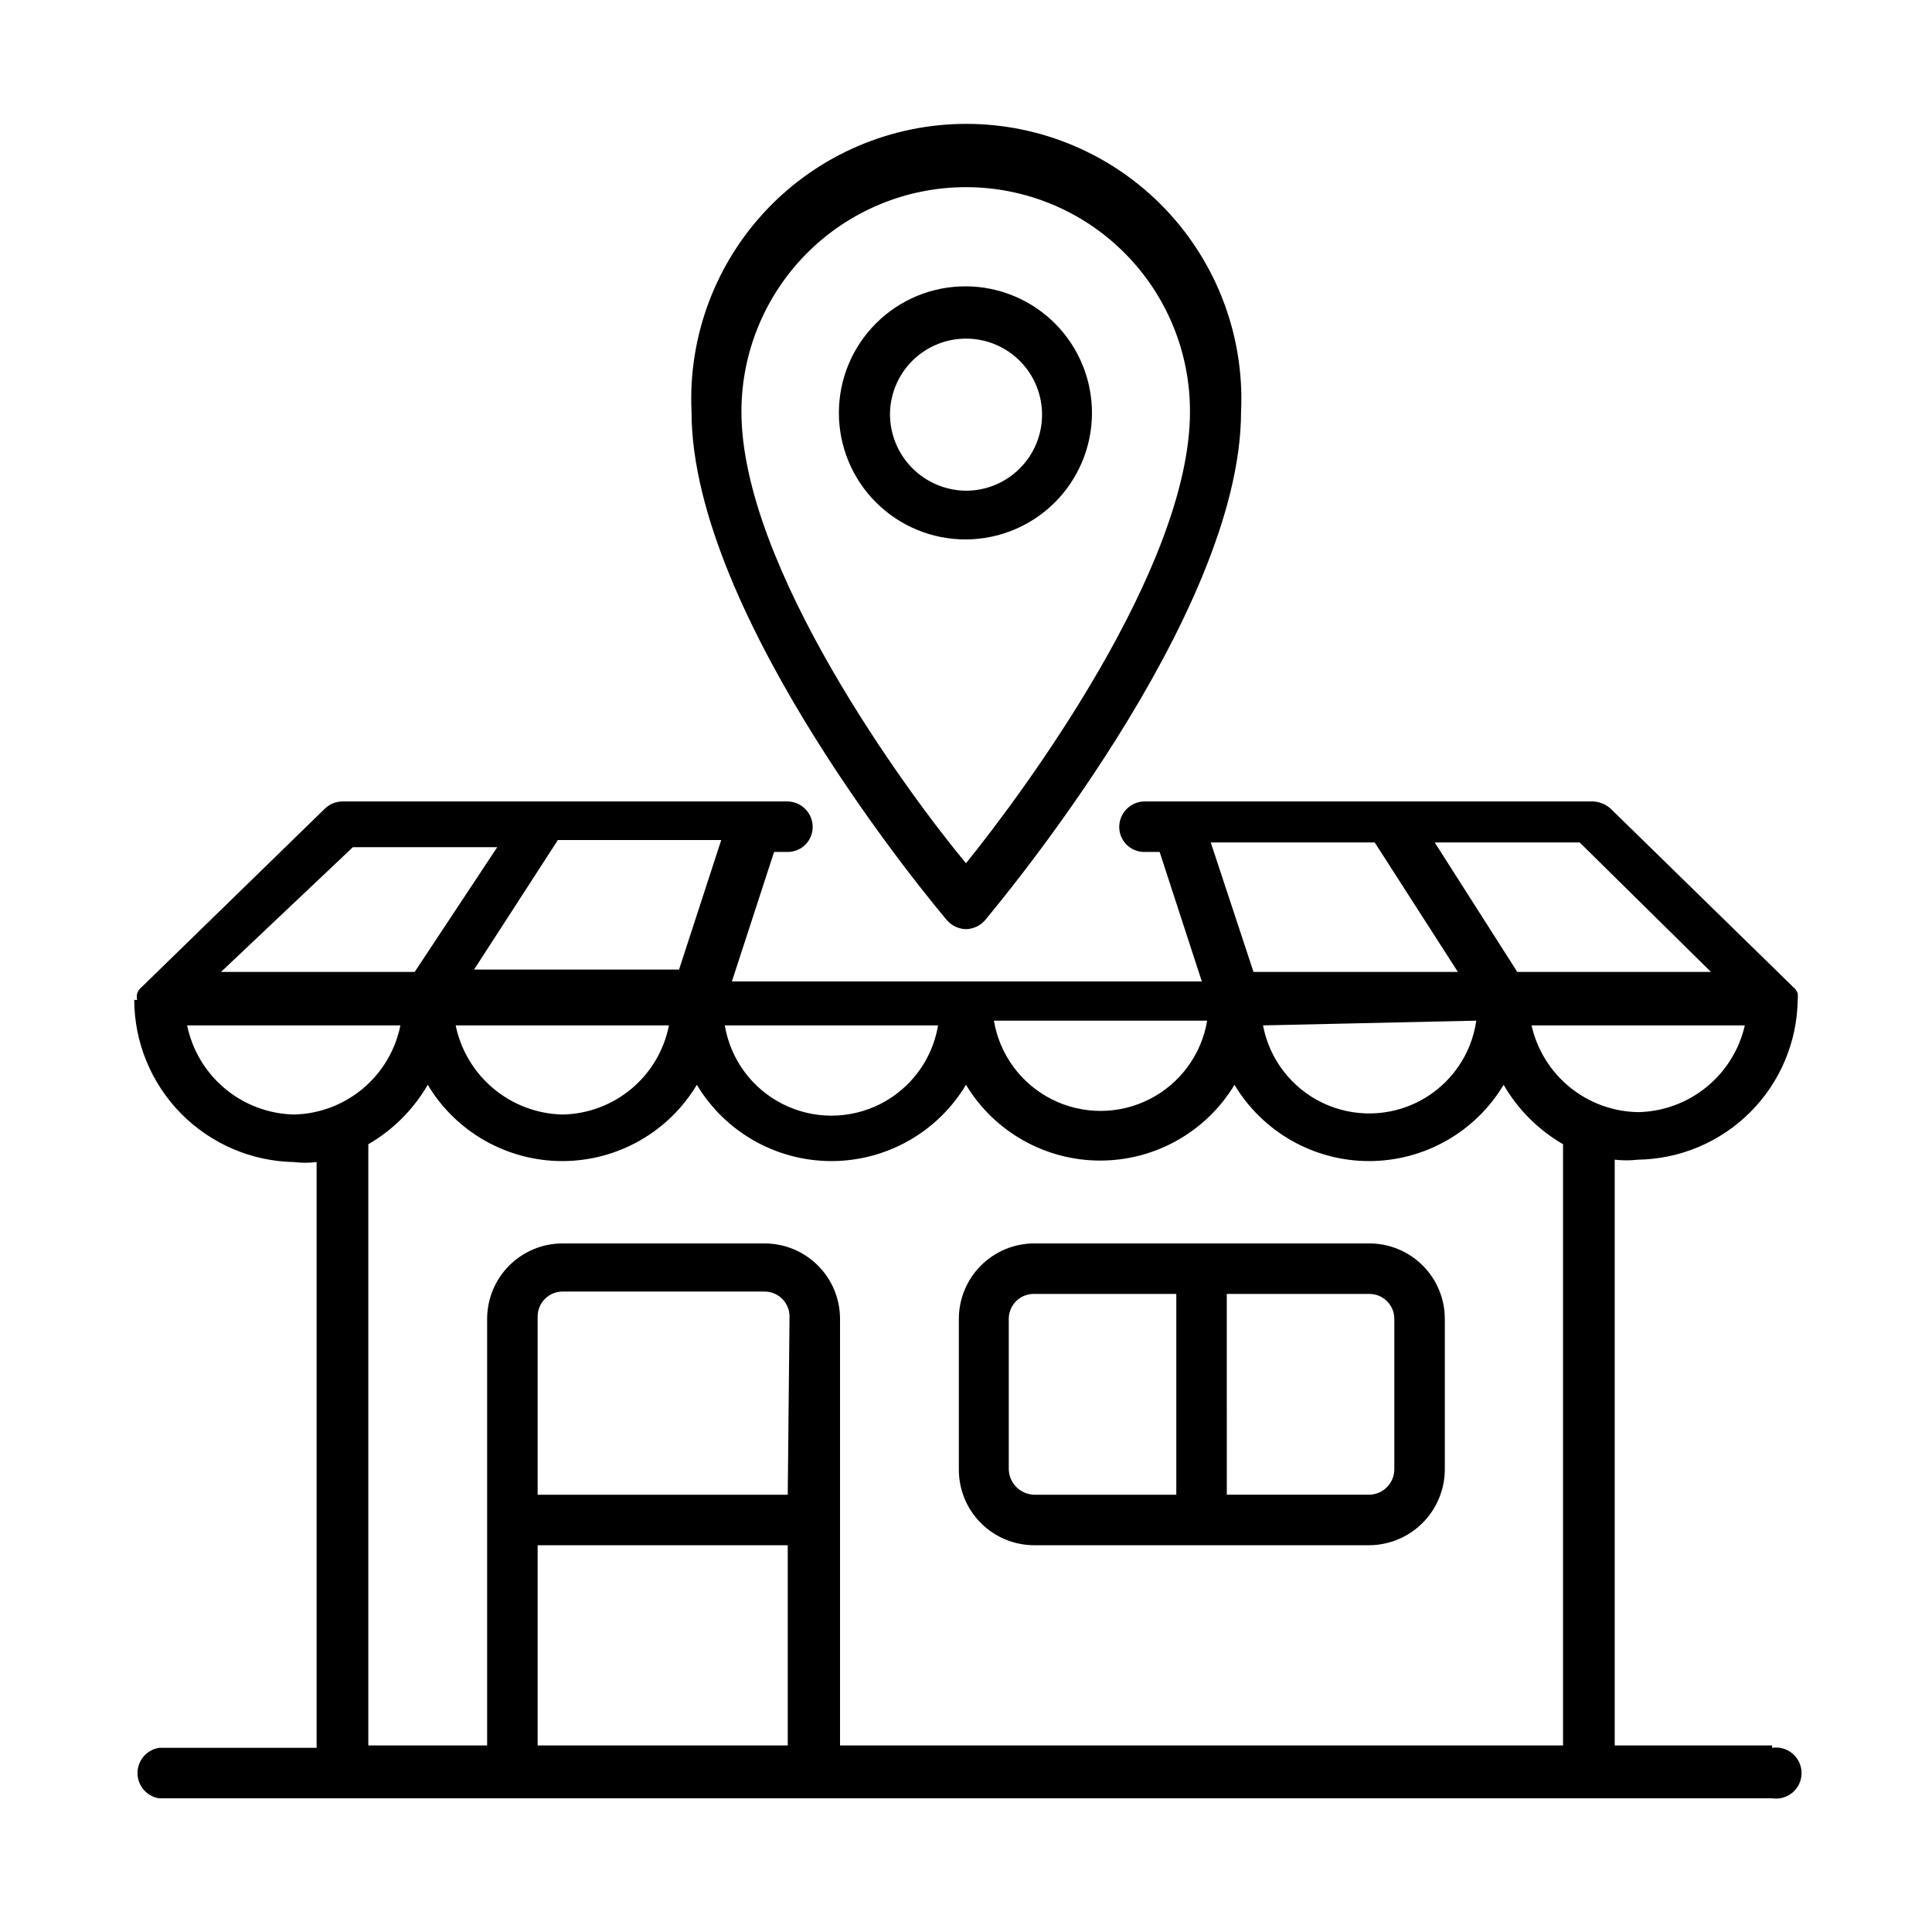
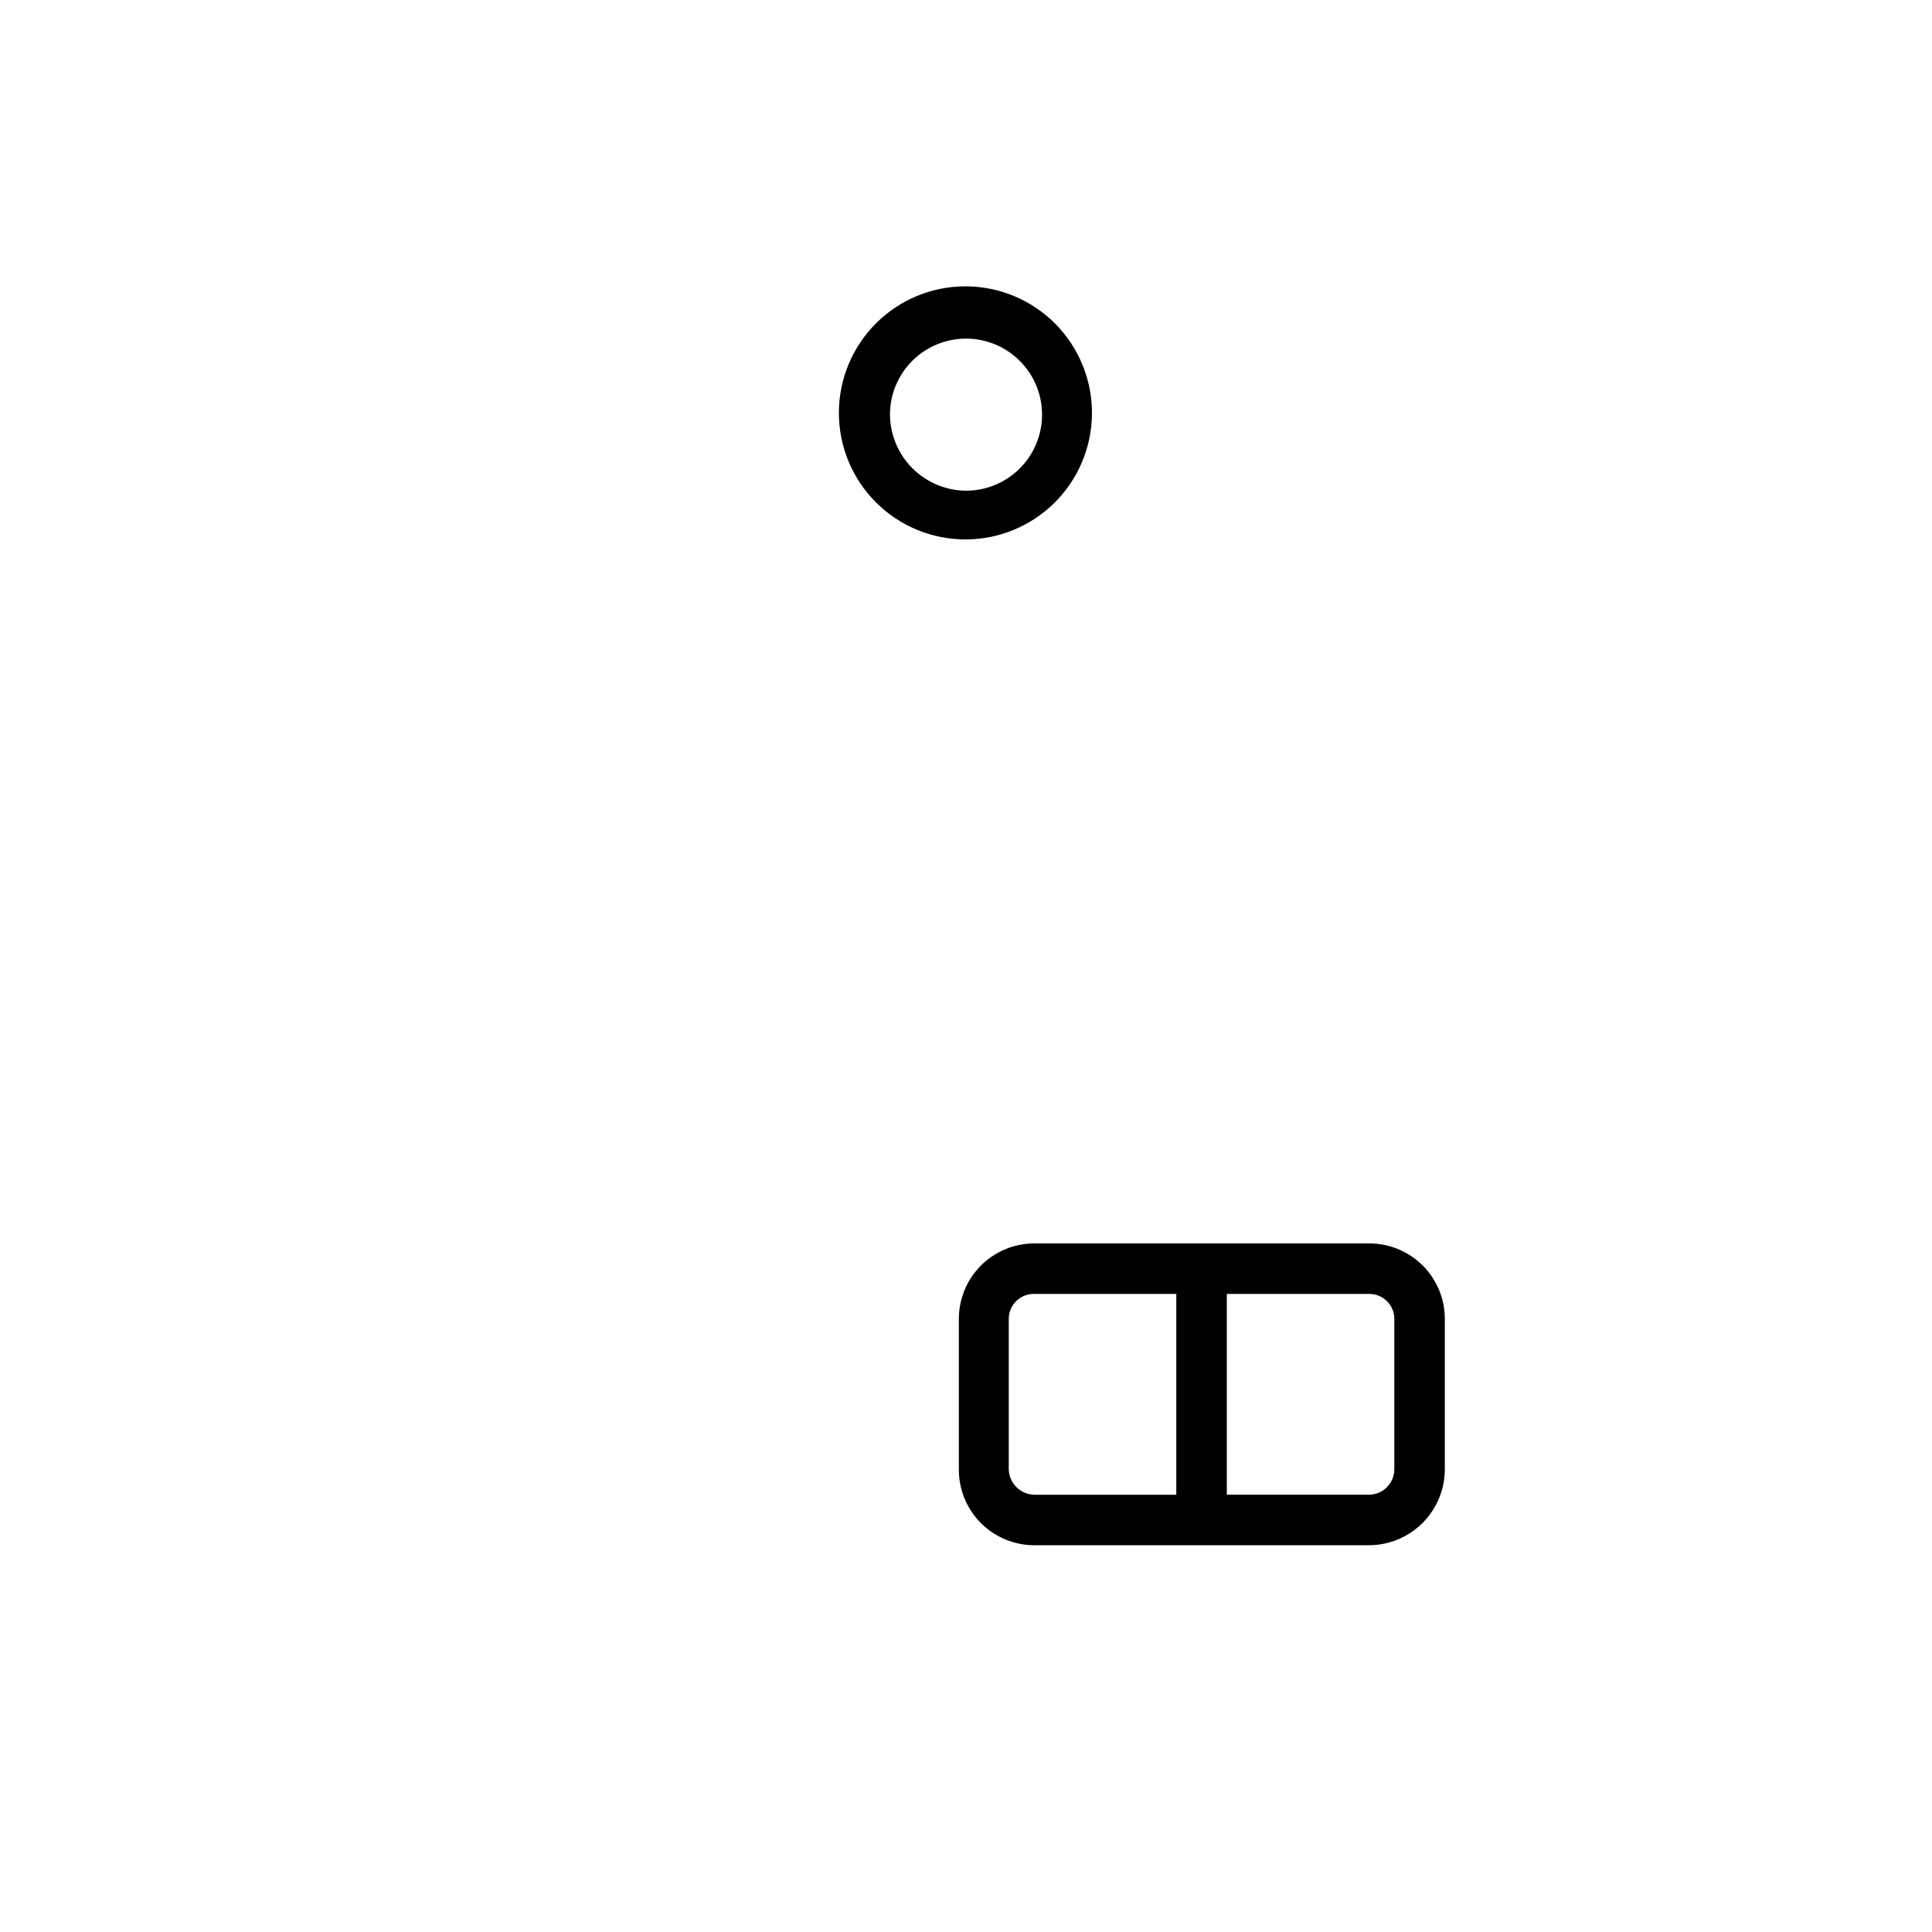
<svg xmlns="http://www.w3.org/2000/svg" fill="#000000" width="800px" height="800px" version="1.1" viewBox="144 144 512 512">
  <g>
    <path d="m506.9 473.52h-88.797c-5.305 0-10.391 2.106-14.141 5.856s-5.856 8.836-5.856 14.141v39.988c0 5.305 2.106 10.391 5.856 14.141 3.75 3.746 8.836 5.856 14.141 5.856h88.797c5.289-0.043 10.352-2.16 14.09-5.902 3.742-3.742 5.863-8.805 5.902-14.094v-39.988c0-5.305-2.106-10.391-5.856-14.141s-8.836-5.856-14.137-5.856zm-95.566 59.984v-39.988c-0.004-1.781 0.715-3.488 1.992-4.734 1.273-1.242 2.996-1.922 4.777-1.879h37.629v53.215h-37.629c-3.644-0.078-6.606-2.973-6.769-6.613zm102.18 0h-0.004c-0.082 3.617-2.996 6.531-6.609 6.613h-37.785l-0.004-53.215h37.789c1.754 0 3.434 0.695 4.676 1.938 1.238 1.238 1.934 2.922 1.934 4.676z" />
-     <path d="m613.64 606.56h-41.723v-155.23c2.043 0.234 4.102 0.234 6.141 0 11.184-0.164 21.859-4.676 29.77-12.586 7.906-7.906 12.422-18.586 12.582-29.766 0.062-0.574 0.062-1.156 0-1.73-0.242-0.688-0.68-1.289-1.258-1.734l-48.336-47.23c-1.301-1.168-2.973-1.84-4.723-1.891h-118.87c-3.617 0.082-6.527 2.996-6.613 6.613-0.043 1.781 0.637 3.504 1.883 4.777 1.242 1.273 2.949 1.992 4.731 1.992h4.094l11.18 34.32-124.54 0.004 11.18-34.32 3.617-0.004c1.781 0 3.488-0.719 4.734-1.992 1.242-1.273 1.922-2.996 1.879-4.777-0.082-3.617-2.996-6.531-6.613-6.613h-118.08c-1.707 0.031-3.336 0.707-4.566 1.891l-48.492 47.23c-0.578 0.445-1.016 1.047-1.262 1.734-0.137 0.566-0.137 1.16 0 1.73h-0.785c0.039 11.277 4.492 22.094 12.41 30.129 7.918 8.031 18.664 12.648 29.941 12.852 1.988 0.242 3.996 0.242 5.984 0v155.23l-41.723 0.004c-3.305 0.508-5.742 3.348-5.742 6.691 0 3.34 2.438 6.184 5.742 6.691h427.45c1.953 0.297 3.938-0.27 5.438-1.555 1.5-1.285 2.363-3.164 2.363-5.137 0-1.977-0.863-3.852-2.363-5.141-1.5-1.285-3.484-1.852-5.438-1.551zm-35.582-167.83c-6.594-0.125-12.953-2.457-18.062-6.625s-8.672-9.93-10.117-16.363h56.52c-1.477 6.445-5.07 12.215-10.207 16.379-5.137 4.168-11.52 6.492-18.133 6.609zm19.363-37.156h-51.324l-21.883-34.32h38.414zm-89.109-34.32 22.043 34.32h-54.16l-11.336-34.32zm26.922 47.23c-1.289 9.031-6.805 16.906-14.852 21.207-8.043 4.301-17.656 4.516-25.887 0.578-8.227-3.941-14.086-11.562-15.781-20.527zm-71.32 0c-1.504 8.984-7.195 16.723-15.324 20.836-8.133 4.113-17.738 4.113-25.867 0-8.133-4.113-13.824-11.852-15.328-20.836zm-139.96-13.539-54.316-0.004 22.199-34.32h43.297zm-2.676 14.797c-1.293 6.562-4.793 12.484-9.922 16.781-5.125 4.297-11.57 6.711-18.258 6.836-6.699-0.148-13.152-2.562-18.301-6.856-5.148-4.289-8.688-10.199-10.039-16.762zm71.32 0c-1.504 8.988-7.195 16.723-15.324 20.836-8.133 4.113-17.738 4.113-25.867 0-8.133-4.113-13.824-11.848-15.328-20.836zm-155.08-47.23h38.258l-21.883 33.062h-51.328zm-43.926 47.23h56.52c-1.32 6.551-4.828 12.457-9.949 16.75-5.121 4.289-11.551 6.711-18.23 6.867-6.699-0.148-13.152-2.562-18.301-6.856-5.144-4.289-8.688-10.199-10.039-16.762zm159.17 124.38h-66.281v-47.234c0-1.781 0.719-3.484 1.992-4.731 1.273-1.246 2.996-1.922 4.777-1.879h53.371c1.754 0 3.438 0.695 4.676 1.934 1.242 1.242 1.938 2.922 1.938 4.676zm-66.281 66.438v-53.055h66.281v53.059zm80.137 0v-113.04c0-5.305-2.106-10.391-5.856-14.141s-8.836-5.856-14.141-5.856h-53.371c-5.332-0.043-10.457 2.047-14.242 5.801-3.781 3.754-5.91 8.863-5.91 14.195v113.04h-31.488v-159.33c6.535-3.781 11.965-9.207 15.746-15.742 7.504 12.535 21.047 20.211 35.66 20.211s28.152-7.676 35.66-20.211c7.504 12.535 21.047 20.211 35.66 20.211 14.613 0 28.152-7.676 35.66-20.211 7.523 12.461 21.02 20.078 35.578 20.078 14.562 0 28.059-7.617 35.582-20.078 7.508 12.535 21.047 20.211 35.66 20.211 14.613 0 28.156-7.676 35.66-20.211 3.781 6.535 9.211 11.961 15.746 15.742v159.33z" />
-     <path d="m400 390.24c1.934-0.051 3.762-0.906 5.035-2.363 2.676-3.305 67.855-80.453 67.855-134.77h0.004c0.926-19.898-6.336-39.309-20.09-53.719-13.754-14.41-32.809-22.562-52.727-22.562-19.922 0-38.973 8.152-52.73 22.562-13.754 14.41-21.012 33.82-20.086 53.719 0 54.316 64.867 131.46 67.699 134.77 1.273 1.457 3.102 2.312 5.039 2.363zm0-196.64c15.77 0 30.891 6.273 42.023 17.441 11.137 11.164 17.371 26.301 17.332 42.07 0 41.25-44.082 100.76-59.355 119.66-15.742-18.895-59.512-78.719-59.512-119.66h-0.004c0-15.781 6.273-30.918 17.434-42.082 11.16-11.16 26.297-17.43 42.082-17.43z" />
    <path d="m433.38 253.73c0.086-8.918-3.391-17.504-9.652-23.859-6.266-6.352-14.801-9.945-23.723-9.988s-17.492 3.473-23.812 9.766c-6.324 6.293-9.879 14.848-9.879 23.77s3.555 17.473 9.875 23.766c6.324 6.297 14.895 9.809 23.816 9.77 8.812-0.043 17.254-3.551 23.5-9.766 6.246-6.219 9.793-14.645 9.875-23.457zm-53.531 0h0.004c0.039-5.332 2.195-10.434 5.992-14.184 3.797-3.746 8.926-5.836 14.262-5.809 5.336 0.027 10.445 2.168 14.203 5.957 3.758 3.789 5.859 8.91 5.844 14.246-0.012 5.336-2.141 10.449-5.918 14.215-3.777 3.769-8.895 5.887-14.23 5.887-5.359-0.043-10.484-2.199-14.262-6.004-3.773-3.805-5.891-8.949-5.891-14.309z" />
  </g>
</svg>